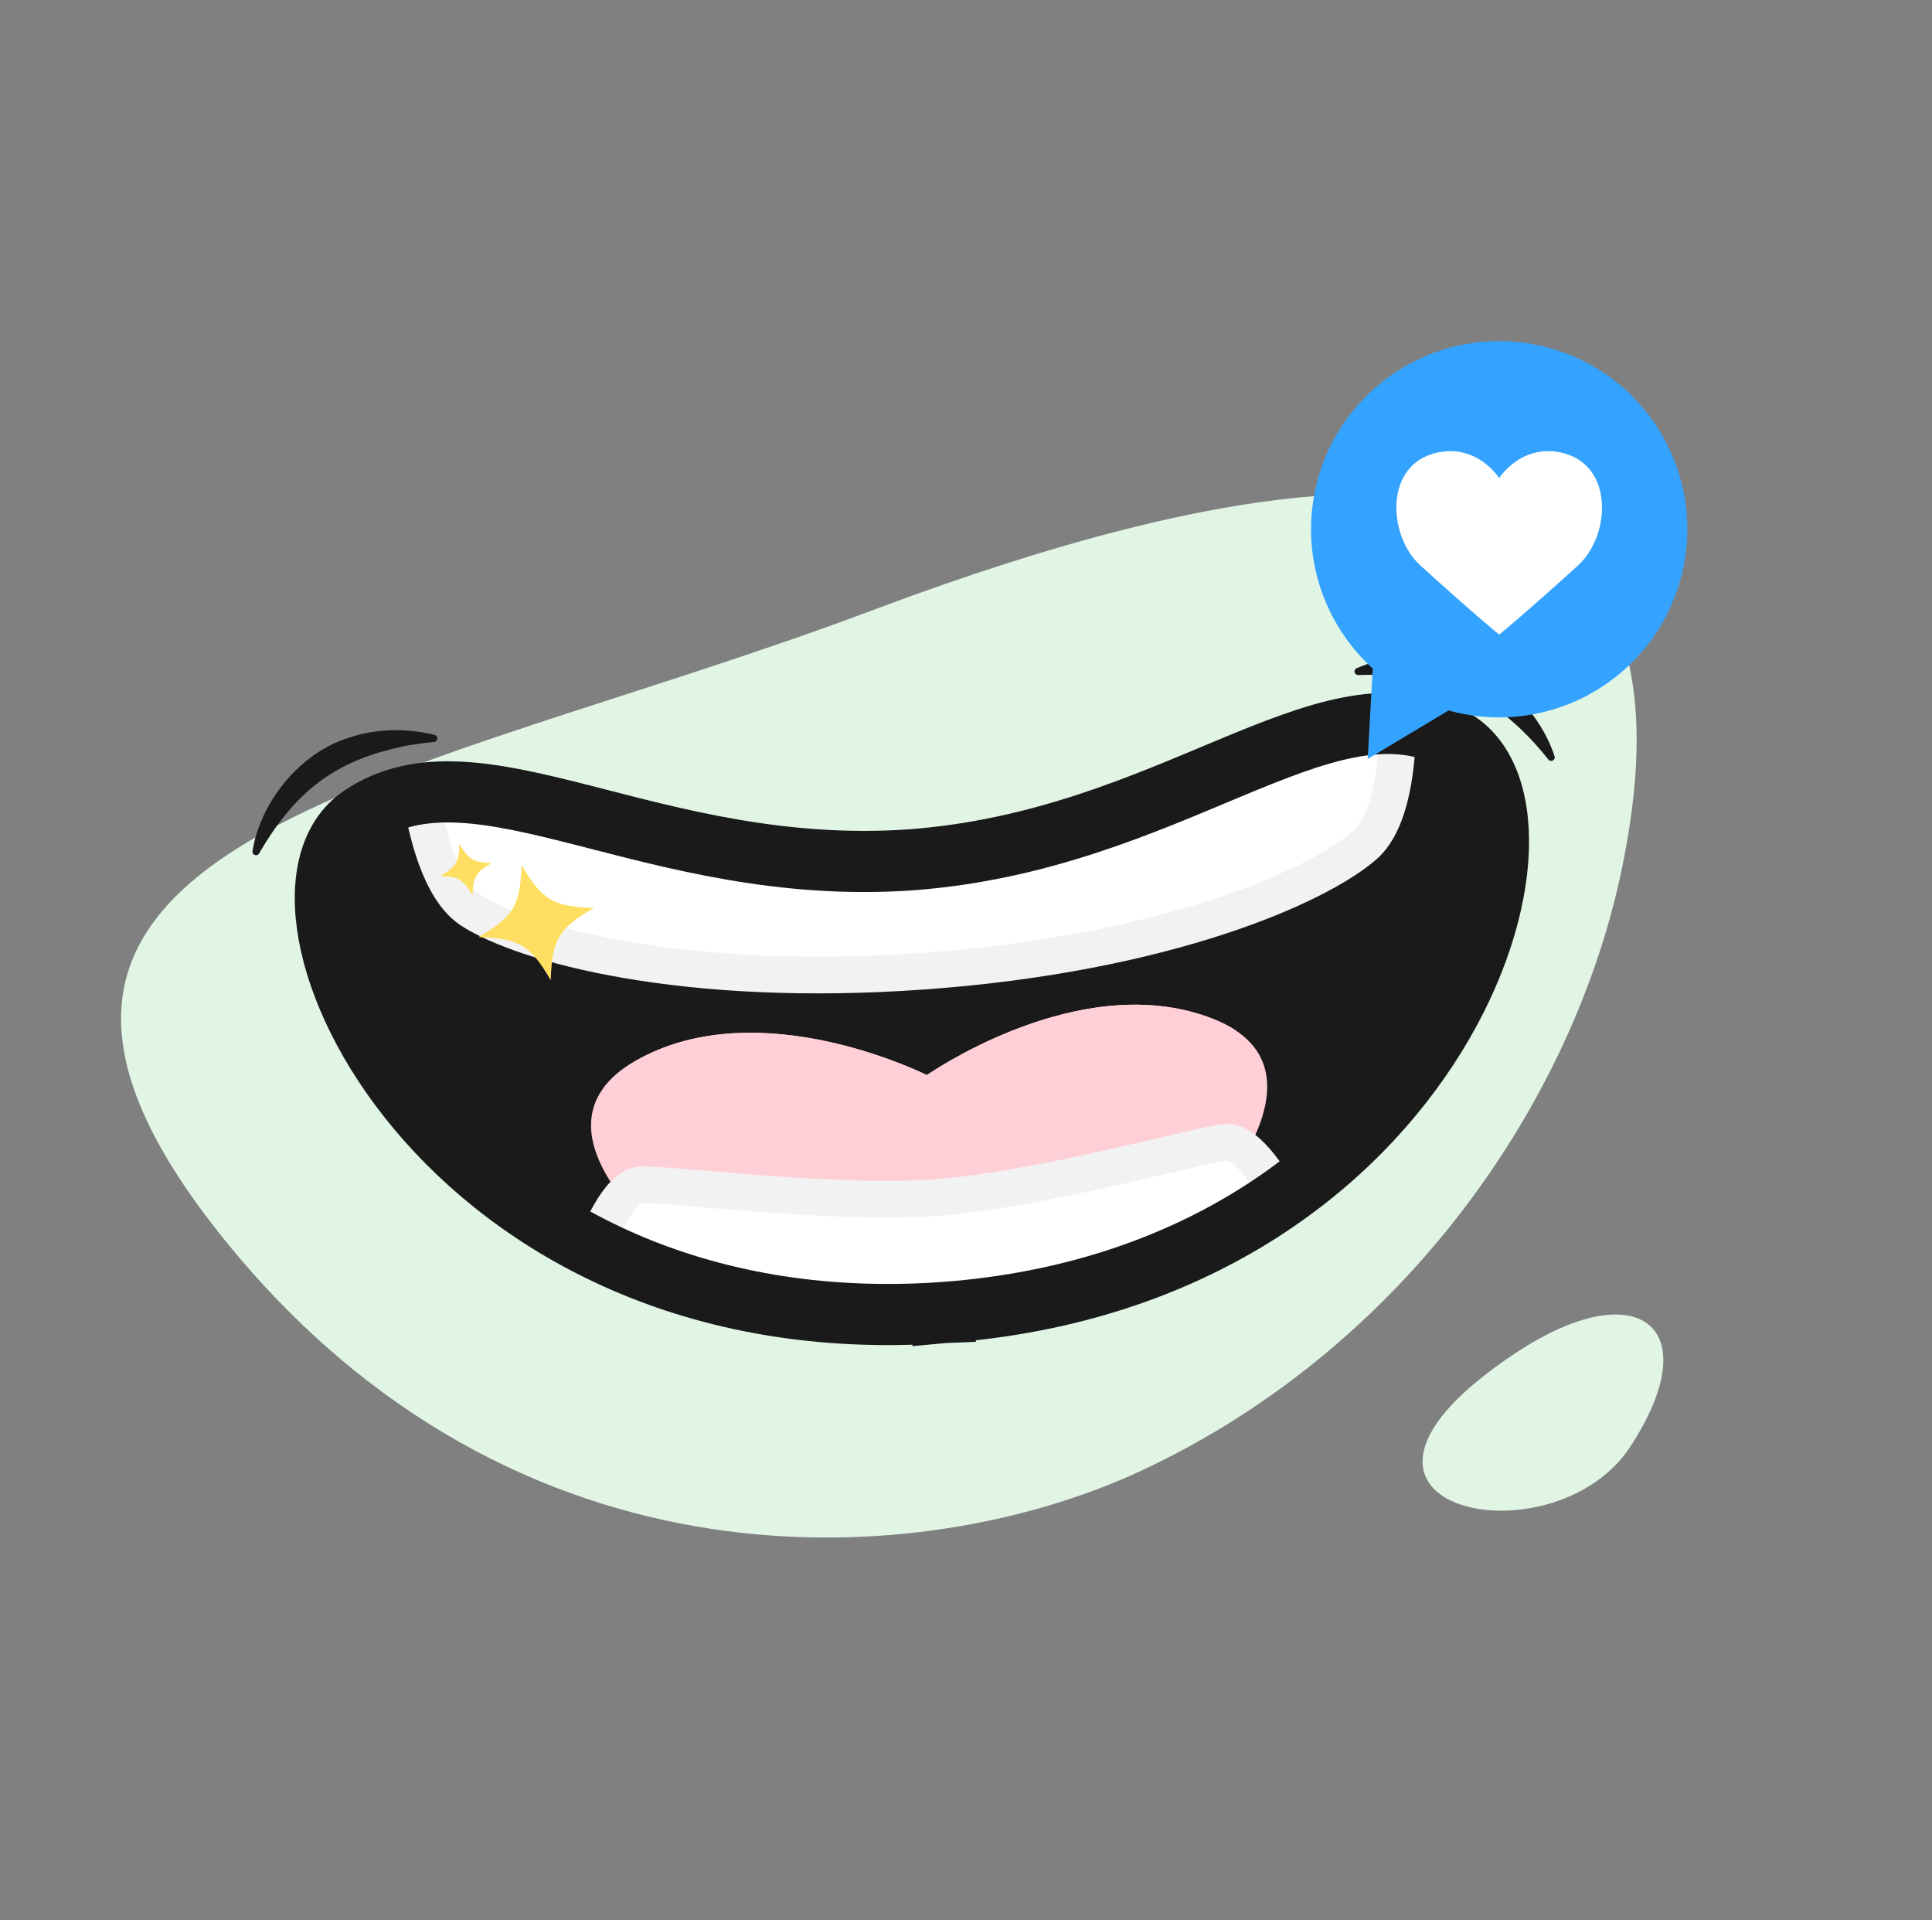
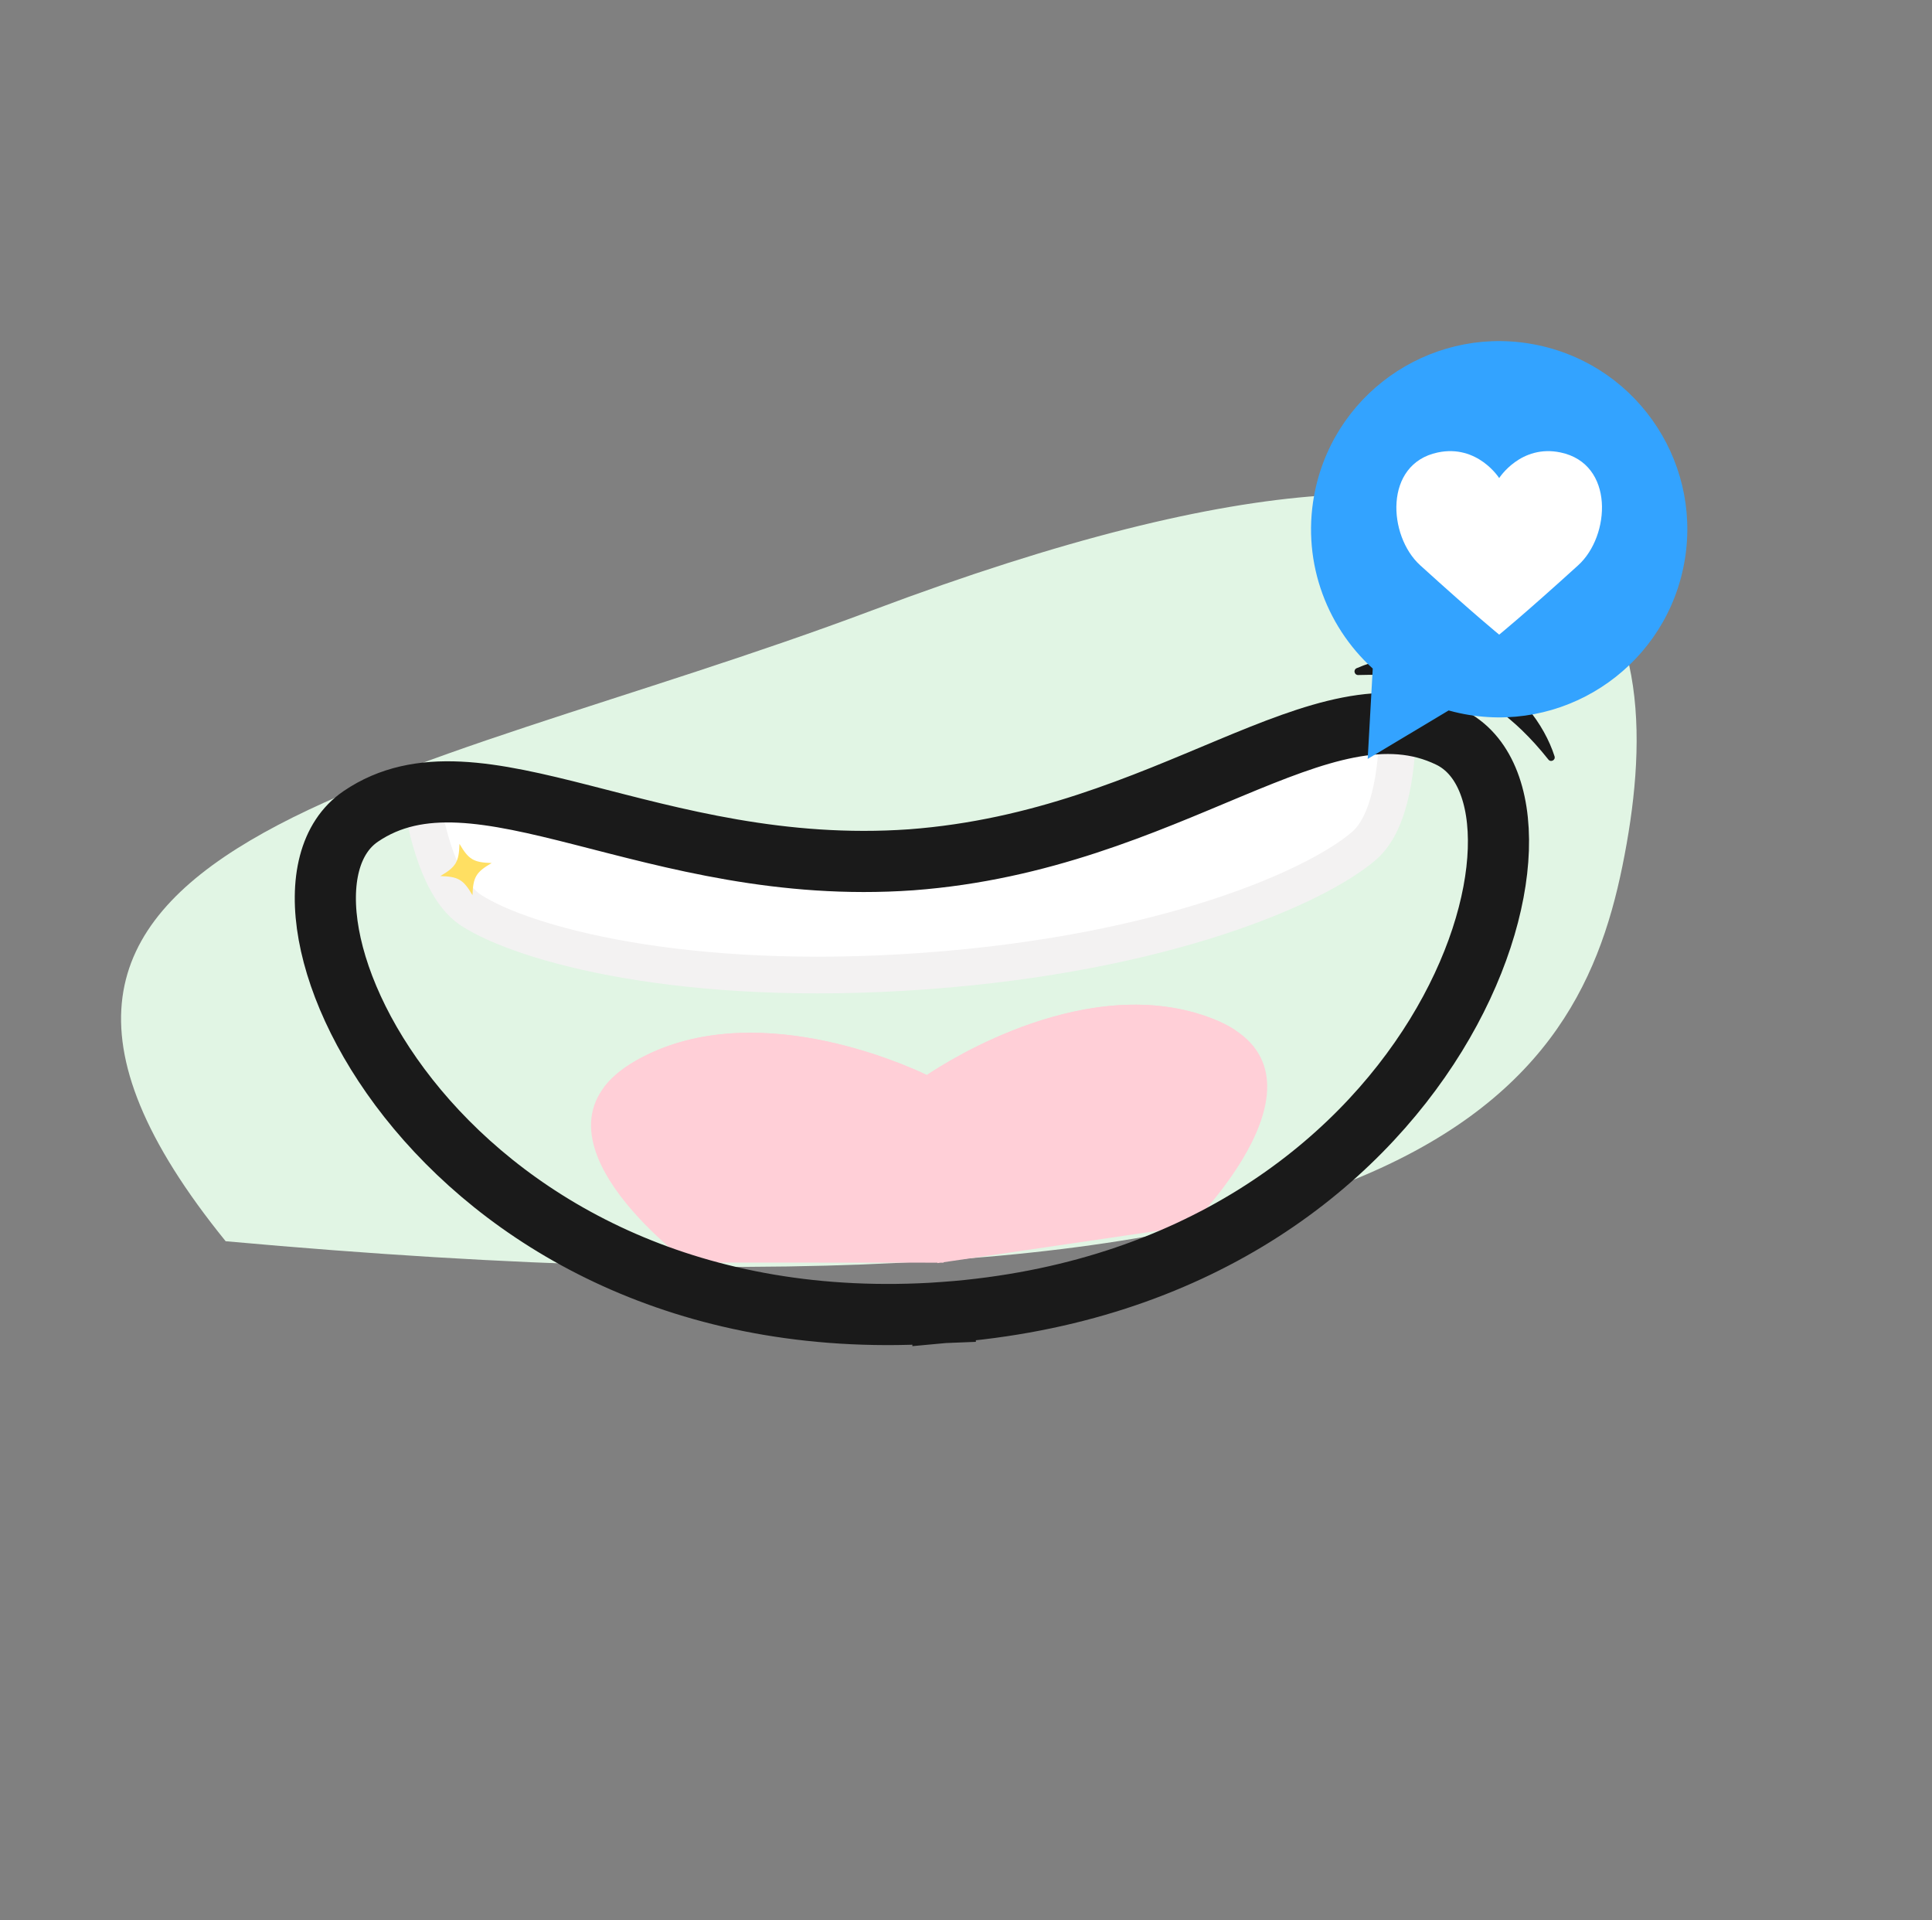
<svg xmlns="http://www.w3.org/2000/svg" fill="none" viewBox="0 0 158 157" height="157" width="158">
  <rect x="0" y="0" width="158" height="157" fill="#808080" stroke="none" />
  <g style="mix-blend-mode:luminosity">
-     <path fill="#E1F5E4" d="M123.965 110.618C104.857 123.267 126.887 128.112 133.316 118.302C139.748 108.491 133.979 103.989 123.965 110.618Z" />
-     <path fill="#E1F5E4" d="M71.349 49.898C32.925 64.344 -8.331 68.474 18.455 101.489C42.254 130.823 75.462 128.609 93.396 120.223C114.785 110.22 128.755 90.096 132.681 70.816C136.608 51.535 133.867 26.398 71.349 49.898Z" />
-     <path fill="#1A1A1A" d="M118.553 60.279C108.148 55.22 95.757 68.712 74.52 70.301C53.277 71.8 39.064 60.241 29.502 66.753C19.318 73.685 36.183 110.181 77.115 107.323V107.324C77.147 107.321 77.179 107.318 77.211 107.317C77.243 107.314 77.275 107.312 77.307 107.311V107.309C118.221 104.216 129.631 65.667 118.553 60.279Z" />
+     <path fill="#E1F5E4" d="M71.349 49.898C32.925 64.344 -8.331 68.474 18.455 101.489C114.785 110.22 128.755 90.096 132.681 70.816C136.608 51.535 133.867 26.398 71.349 49.898Z" />
    <path fill="#FFCFD7" d="M99.169 83.293C89.118 79.372 77.597 86.693 75.801 87.901C73.848 86.965 61.39 81.388 52.011 86.721C41.732 92.566 56.27 103.232 56.27 103.232L76.663 103.242L76.666 103.278L76.917 103.242H77.171L77.169 103.206L97.344 100.247C97.342 100.246 110.185 87.588 99.169 83.293Z" />
    <path stroke-miterlimit="10" stroke-width="3" stroke="#F3F2F2" fill="white" d="M114.309 59.179C104.721 58.58 92.951 68.923 74.52 70.302C56.635 71.564 43.733 63.572 34.395 64.899C34.841 67.867 35.953 72.775 38.557 74.447C42.835 77.194 55.843 80.836 75.618 79.4C95.392 77.962 107.737 72.477 111.573 69.139C113.883 67.127 114.29 62.189 114.309 59.179Z" />
-     <path stroke-miterlimit="10" stroke-width="3" stroke="#F3F2F2" fill="white" d="M100.262 93.408C98.179 93.559 85.457 97.227 76.529 97.927C67.593 98.525 54.475 96.737 52.392 96.888C50.5 97.026 48.903 101.21 48.6 102.051C56.199 105.866 65.725 108.119 77.115 107.324V107.325C77.147 107.322 77.179 107.32 77.211 107.318C77.243 107.315 77.275 107.314 77.307 107.312V107.311C88.692 106.45 97.792 102.844 104.758 97.971C104.338 97.18 102.153 93.269 100.262 93.408Z" />
-     <path fill="#1A1A1A" d="M21.192 69.781C21.031 70.063 20.602 69.911 20.651 69.59C21.245 65.771 24.402 61.551 28.606 60.303C30.502 59.634 33.099 59.472 35.543 60.092C35.857 60.172 35.828 60.628 35.505 60.663C34.629 60.76 33.569 60.887 32.902 61.041C28 62.105 24.425 64.161 21.192 69.781Z" />
    <path fill="#1A1A1A" d="M126.628 62.106C120.889 54.879 115.382 55.114 111.069 55.194C110.752 55.2 110.655 54.762 110.945 54.637C113.888 53.364 117.374 53.23 120.682 54.655C124.106 56.193 126.312 59.269 127.131 61.839C127.231 62.146 126.827 62.359 126.628 62.106Z" />
    <path fill="#FFCFD7" d="M101.037 84.241C100.509 83.893 99.891 83.573 99.169 83.293C89.118 79.372 77.597 86.693 75.801 87.901C73.848 86.965 61.39 81.388 52.011 86.721C50.806 87.407 49.945 88.158 49.358 88.952C50.343 90.797 53.219 93.749 61.57 94.183C71.605 94.703 74.646 92.668 75.423 91.906C76.301 92.547 79.605 94.12 89.458 92.154C99.256 90.199 100.801 85.816 101.037 84.241Z" />
    <path stroke-miterlimit="10" stroke-width="5" stroke="#1A1A1A" d="M118.553 60.279C108.148 55.22 95.757 68.712 74.52 70.301C53.277 71.8 39.064 60.241 29.502 66.753C19.318 73.685 36.183 110.181 77.115 107.323V107.324C77.147 107.321 77.179 107.318 77.211 107.317C77.243 107.314 77.275 107.312 77.307 107.311V107.309C118.221 104.216 129.631 65.667 118.553 60.279Z" />
    <path fill="#FFDF62" d="M36.01 71.63C37.491 71.676 37.894 71.918 38.641 73.197C38.688 71.716 38.929 71.313 40.208 70.566C38.727 70.519 38.324 70.278 37.577 68.999C37.531 70.48 37.291 70.884 36.01 71.63Z" />
-     <path fill="#FFDF62" d="M39.131 76.625C42.457 76.731 43.363 77.27 45.04 80.145C45.146 76.819 45.686 75.914 48.561 74.236C45.235 74.13 44.329 73.591 42.652 70.715C42.546 74.043 42.006 74.948 39.131 76.625Z" />
    <path fill="#33A3FF" d="M125.856 28.24C117.552 26.444 109.365 31.72 107.568 40.023C106.365 45.585 108.336 51.095 112.264 54.666L111.851 62.053L118.471 58.09C118.761 58.17 119.054 58.244 119.352 58.308C127.656 60.103 135.843 54.828 137.64 46.524C139.435 38.222 134.16 30.035 125.856 28.24Z" />
    <path fill="white" d="M117.576 36.997C120.839 36.306 122.604 39.09 122.604 39.09C122.604 39.09 124.369 36.307 127.632 36.997C132.049 37.93 131.707 43.82 129.067 46.217C124.583 50.289 122.604 51.891 122.604 51.891C122.604 51.891 120.626 50.289 116.141 46.217C113.501 43.82 113.159 37.93 117.576 36.997Z" />
  </g>
</svg>